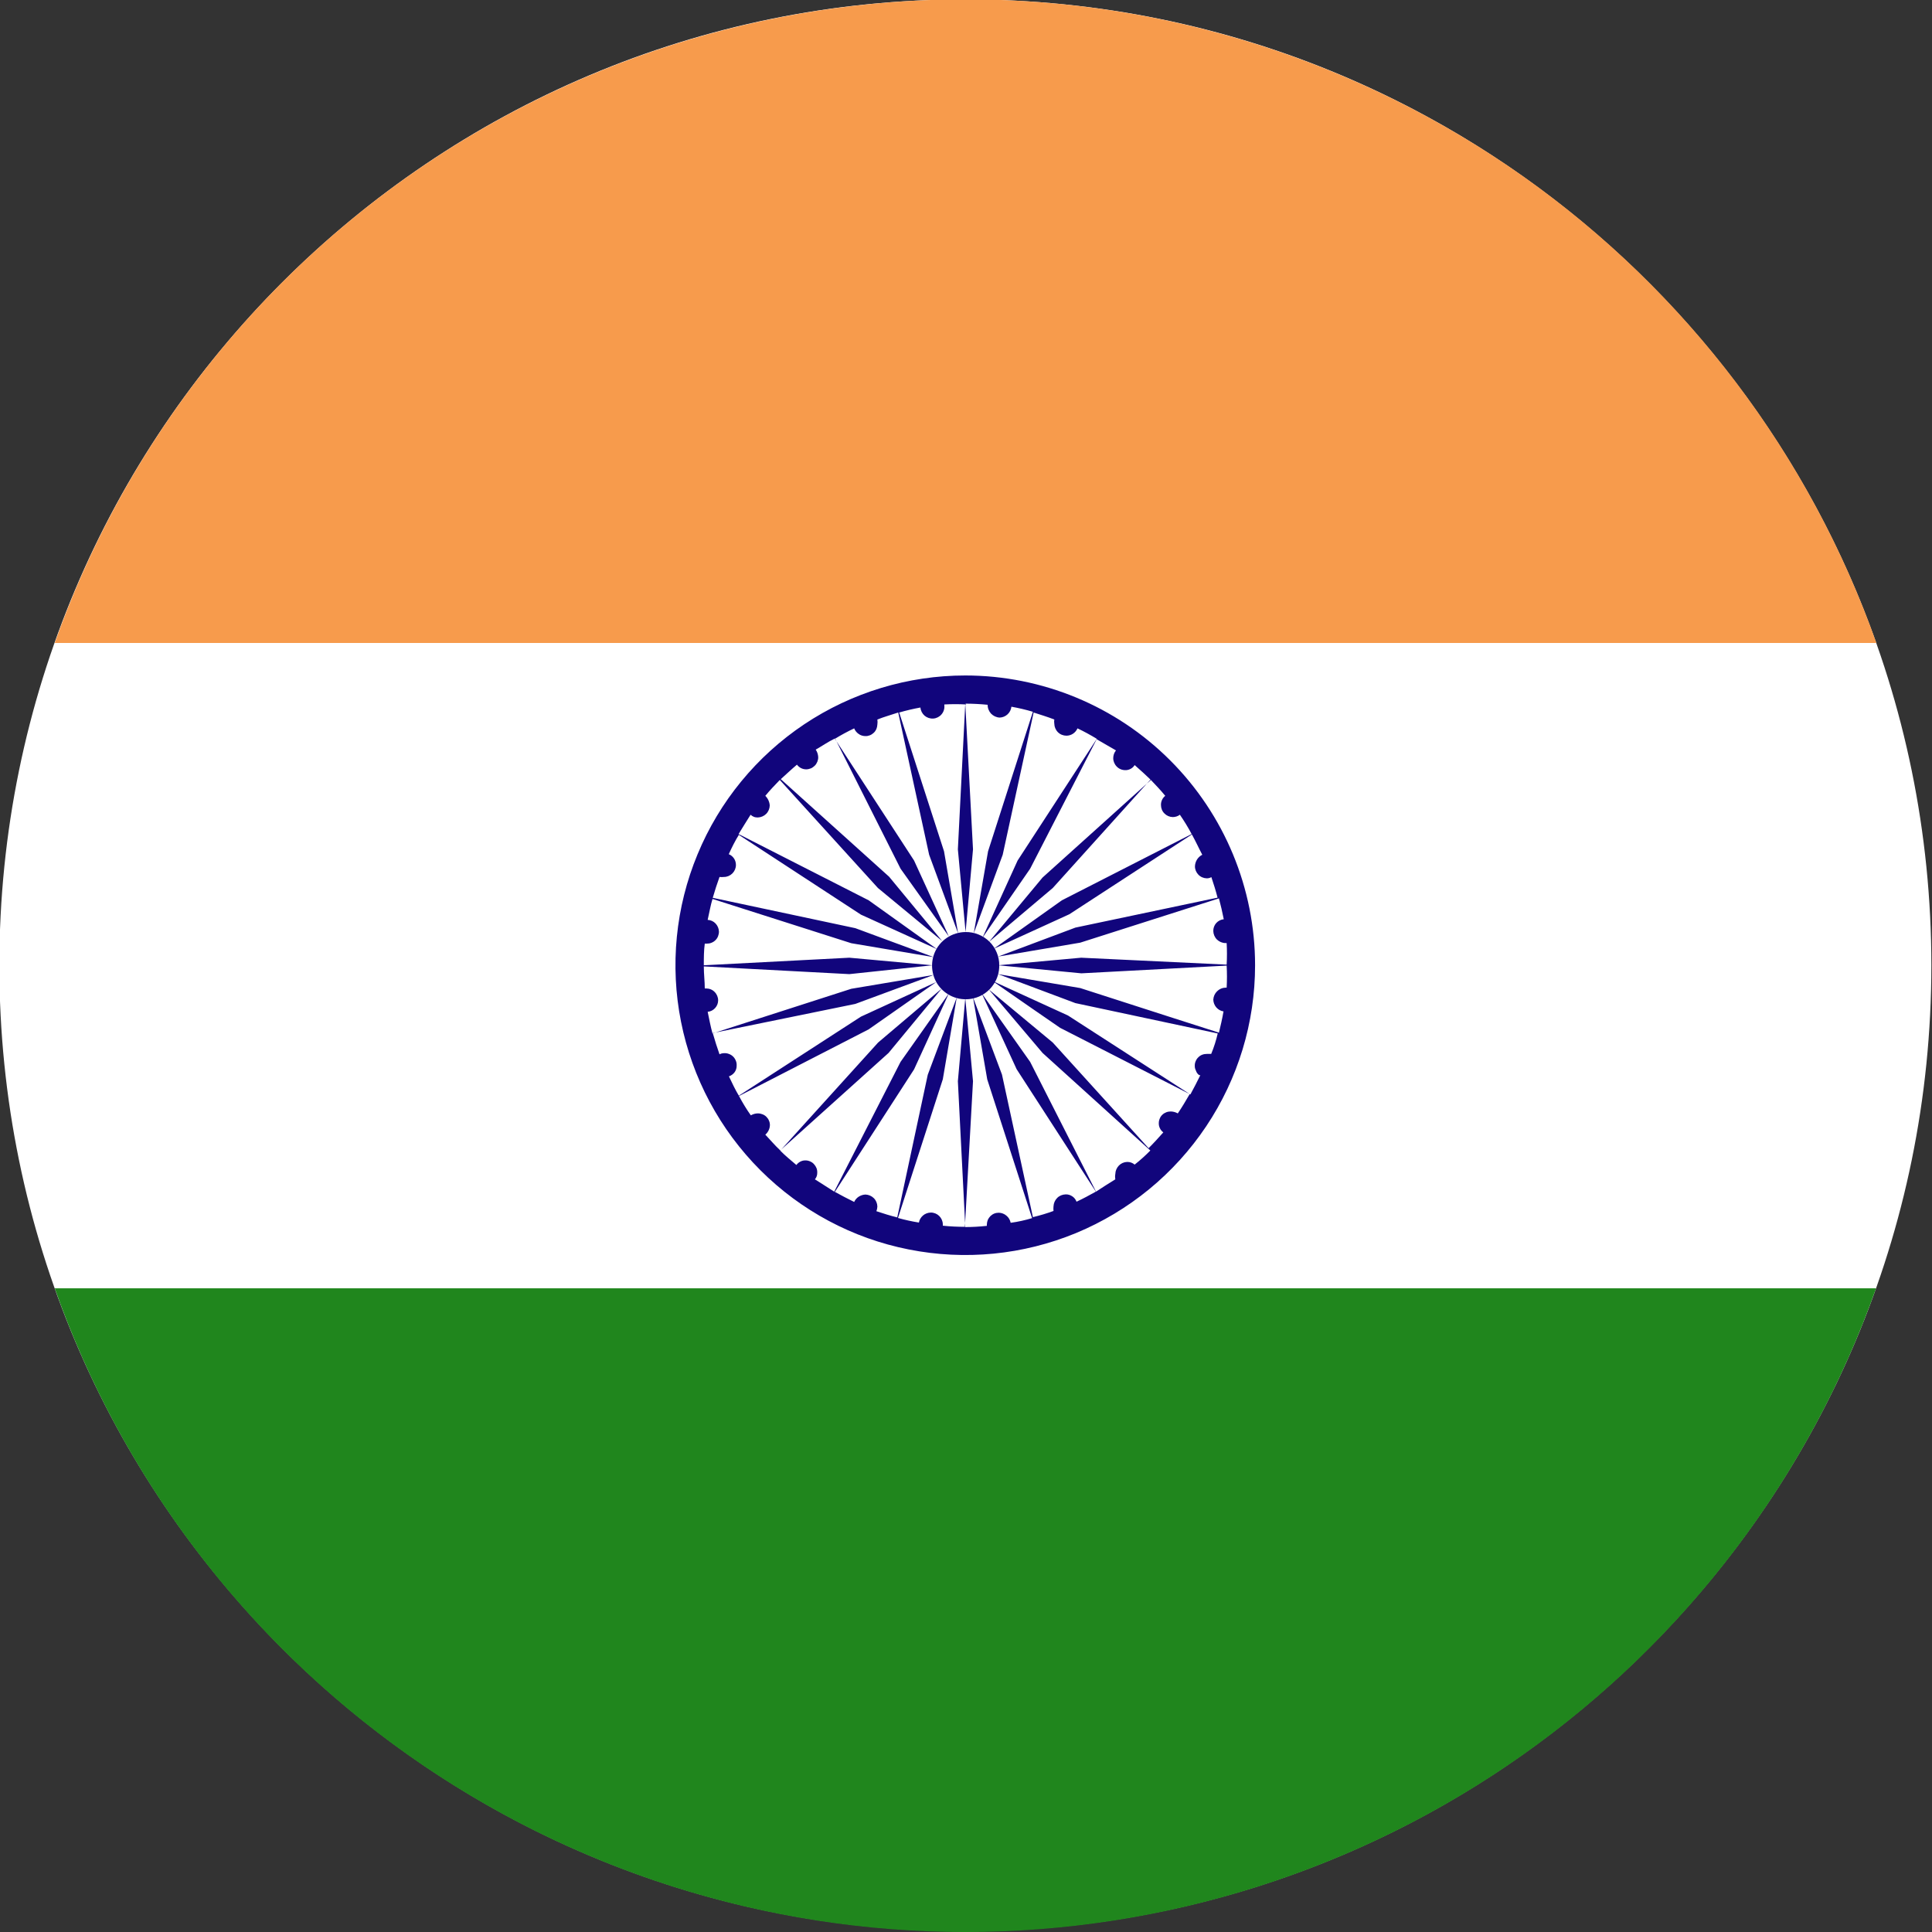
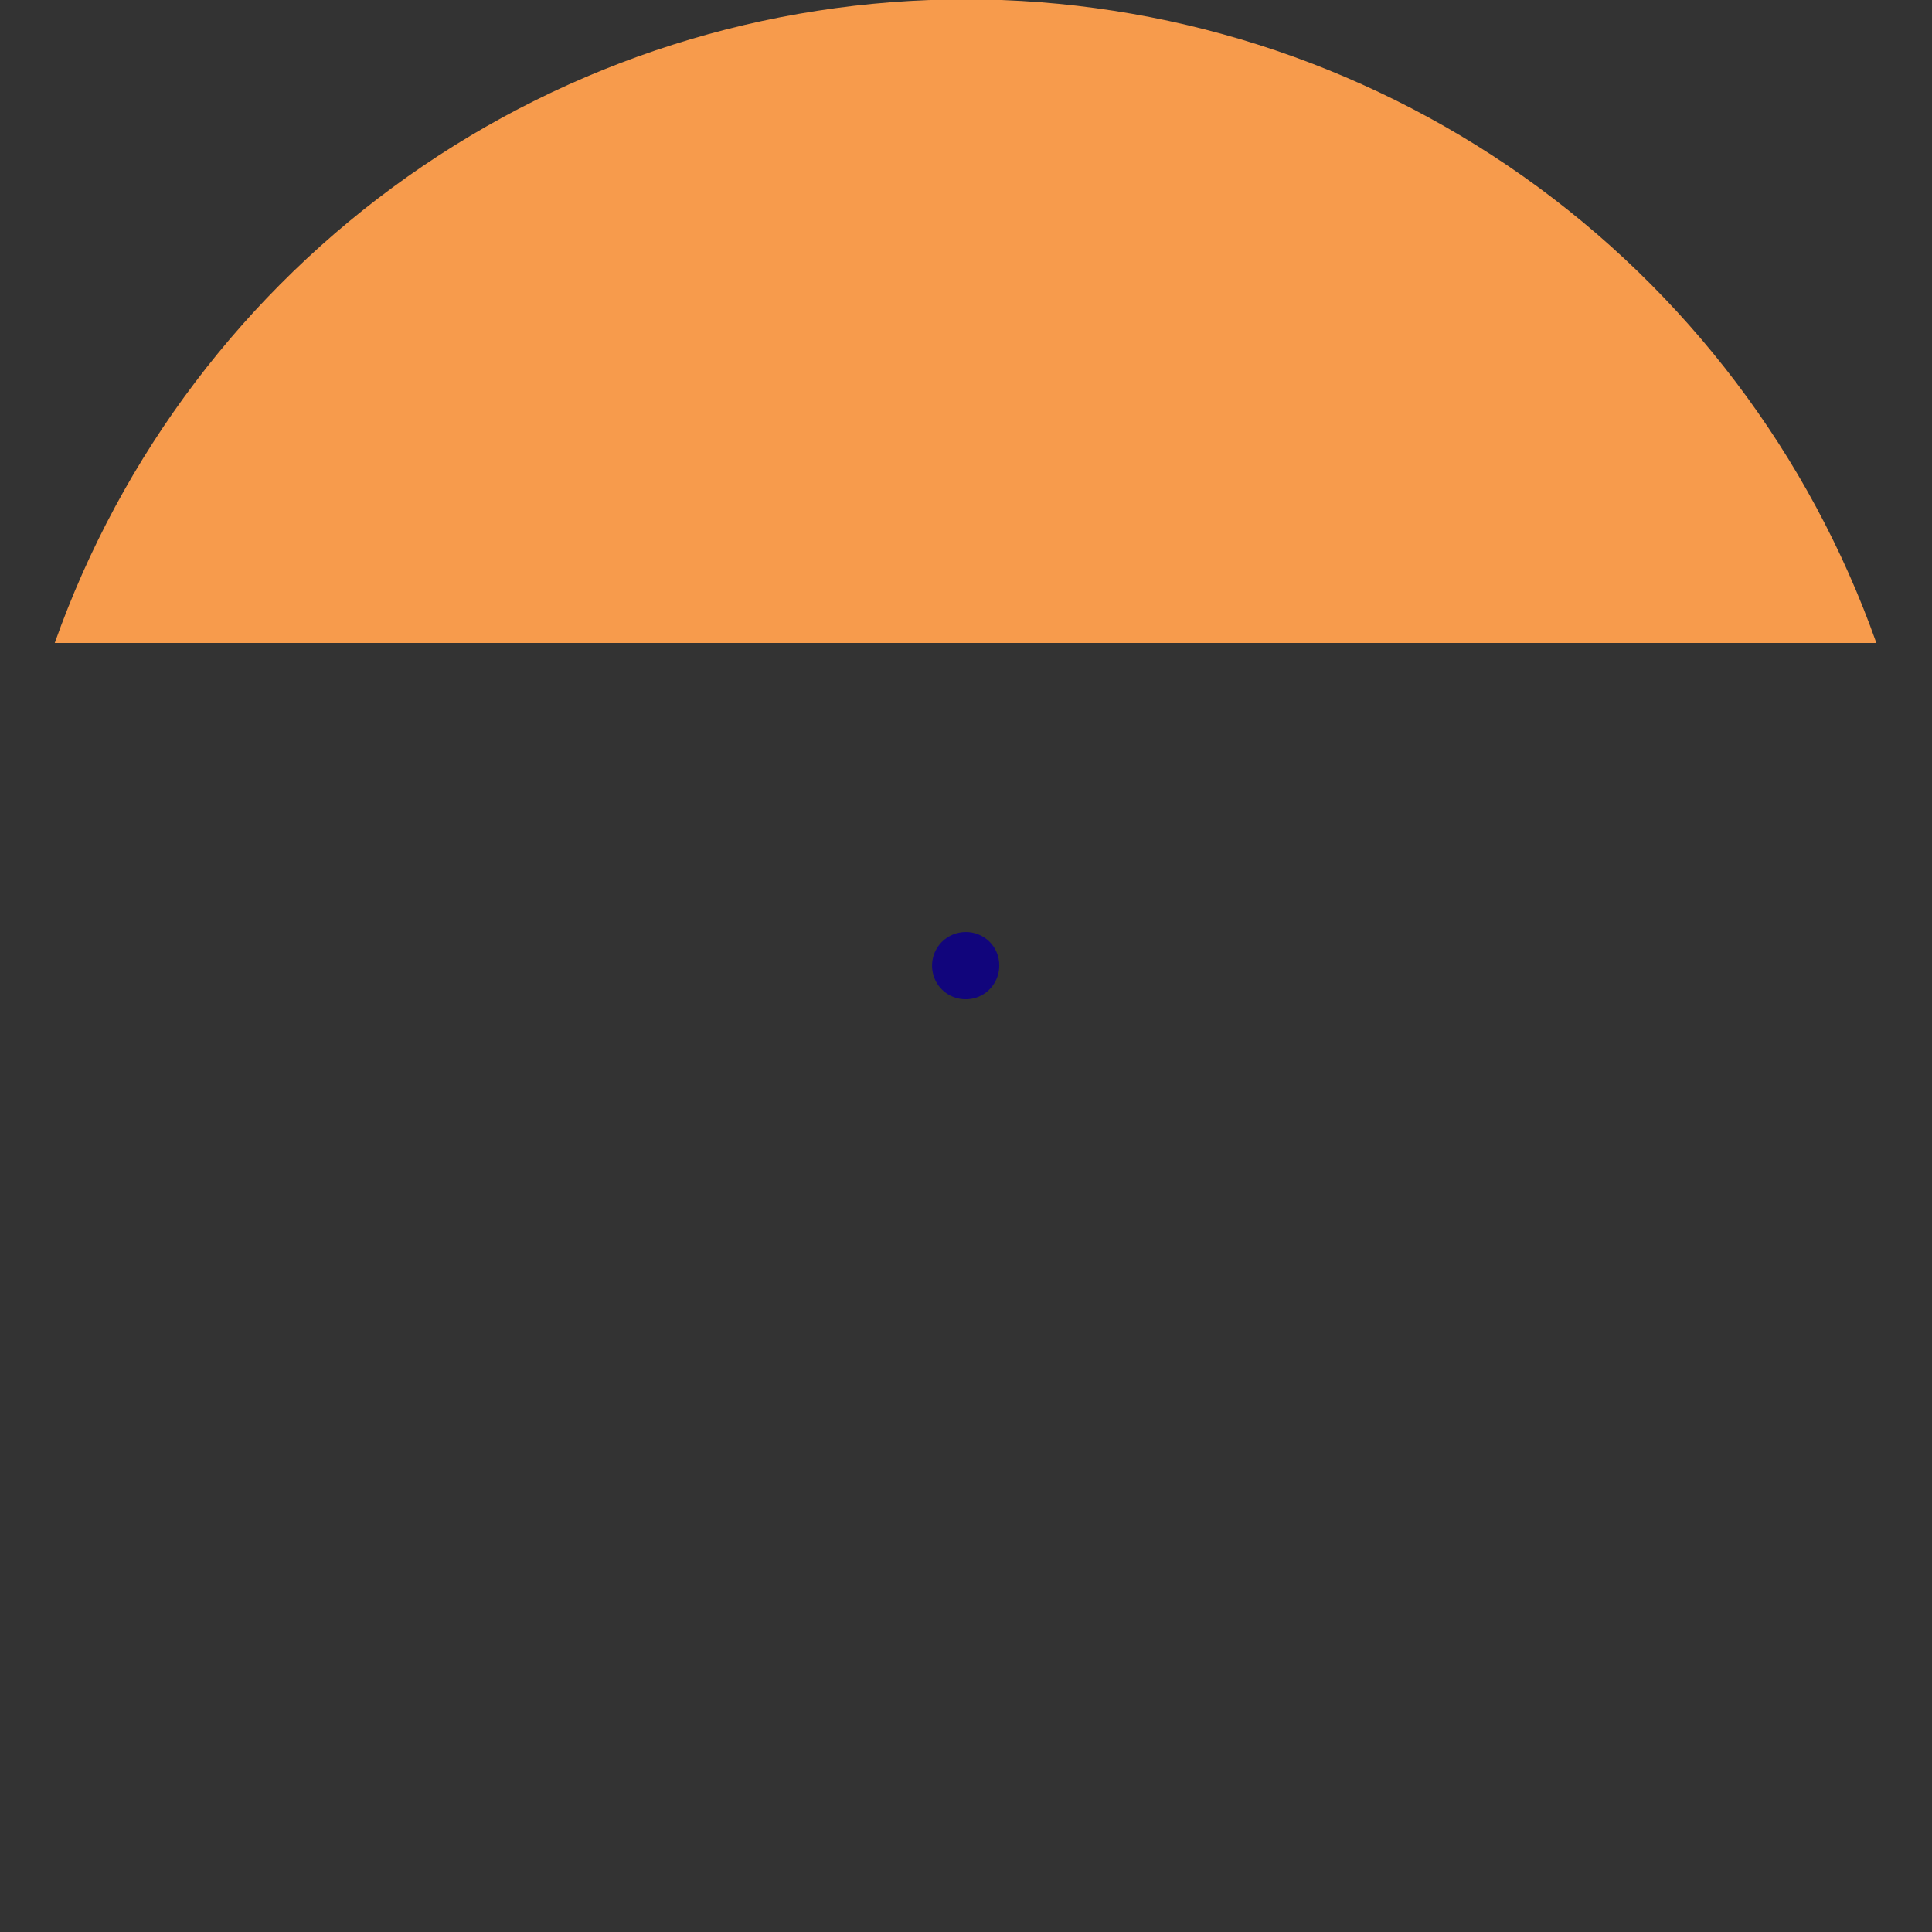
<svg xmlns="http://www.w3.org/2000/svg" width="24" height="24" viewBox="0 0 24 24" fill="none">
  <rect x="0" y="0" width="24" height="24" fill="#333333" stroke="none" />
-   <path d="M11.992 23.992C18.62 23.992 23.992 18.62 23.992 11.992C23.992 5.365 18.62 -0.008 11.992 -0.008C5.365 -0.008 -0.008 5.365 -0.008 11.992C-0.008 18.62 5.365 23.992 11.992 23.992Z" fill="white" />
  <path d="M11.993 -0.008C9.512 -0.008 7.092 0.76 5.066 2.192C3.04 3.624 1.508 5.648 0.68 7.987H23.309C22.481 5.648 20.948 3.623 18.922 2.191C16.895 0.76 14.475 -0.009 11.993 -0.008Z" fill="#F79B4C" />
-   <path d="M0.68 16.004C1.507 18.343 3.04 20.367 5.065 21.799C7.091 23.231 9.511 24 11.992 24C14.473 24 16.893 23.231 18.919 21.799C20.945 20.367 22.477 18.343 23.305 16.004H0.68Z" fill="#20861D" />
-   <path d="M11.991 8.391C11.279 8.391 10.583 8.602 9.991 8.997C9.399 9.393 8.937 9.955 8.665 10.613C8.392 11.271 8.321 11.995 8.46 12.693C8.599 13.391 8.942 14.033 9.445 14.536C9.949 15.04 10.59 15.383 11.288 15.521C11.987 15.66 12.71 15.589 13.368 15.317C14.026 15.044 14.588 14.583 14.984 13.991C15.38 13.399 15.591 12.703 15.591 11.991C15.591 11.036 15.211 10.12 14.536 9.445C13.861 8.77 12.945 8.391 11.991 8.391ZM11.991 8.739L11.899 10.551L11.995 11.578L12.087 10.551L11.991 8.741C12.084 8.741 12.177 8.746 12.269 8.755C12.268 8.796 12.284 8.835 12.311 8.865C12.339 8.894 12.377 8.912 12.418 8.914C12.454 8.913 12.489 8.899 12.516 8.874C12.543 8.849 12.56 8.816 12.564 8.779C12.654 8.795 12.743 8.816 12.831 8.842L12.274 10.575L12.096 11.595L12.456 10.618L12.84 8.851C12.927 8.88 13.011 8.904 13.097 8.938C13.094 8.955 13.094 8.973 13.097 8.991C13.098 9.03 13.114 9.068 13.142 9.096C13.17 9.124 13.209 9.139 13.248 9.139C13.277 9.139 13.306 9.13 13.33 9.114C13.354 9.098 13.373 9.075 13.385 9.048C13.467 9.087 13.546 9.13 13.625 9.178L12.641 10.69L12.204 11.65L12.797 10.791L13.623 9.183L13.863 9.322C13.841 9.349 13.829 9.383 13.829 9.418C13.829 9.457 13.845 9.495 13.873 9.523C13.9 9.551 13.938 9.567 13.978 9.567C14.001 9.568 14.024 9.562 14.045 9.551C14.066 9.54 14.083 9.524 14.095 9.504C14.167 9.567 14.235 9.629 14.297 9.689L12.951 10.901L12.286 11.7L13.078 11.031L14.292 9.684C14.355 9.751 14.417 9.814 14.475 9.886C14.458 9.9 14.444 9.917 14.435 9.937C14.426 9.957 14.421 9.979 14.422 10.001C14.422 10.04 14.437 10.078 14.465 10.105C14.492 10.133 14.529 10.149 14.568 10.15C14.6 10.15 14.632 10.14 14.657 10.121C14.71 10.198 14.759 10.278 14.803 10.361L13.191 11.184L12.343 11.787L13.284 11.357L14.806 10.366C14.854 10.452 14.895 10.543 14.935 10.618C14.909 10.631 14.886 10.652 14.87 10.677C14.854 10.703 14.845 10.732 14.844 10.762C14.844 10.801 14.86 10.838 14.887 10.866C14.914 10.894 14.952 10.91 14.991 10.911C15.011 10.911 15.031 10.906 15.048 10.896C15.077 10.983 15.103 11.064 15.125 11.151L13.359 11.523L12.399 11.883L13.419 11.71L15.142 11.16C15.163 11.237 15.185 11.333 15.202 11.419C15.166 11.423 15.132 11.44 15.108 11.467C15.084 11.494 15.071 11.53 15.072 11.566C15.073 11.605 15.089 11.643 15.117 11.671C15.146 11.699 15.184 11.715 15.223 11.715H15.238C15.243 11.804 15.243 11.894 15.238 11.983L13.431 11.897L12.399 11.991L13.433 12.091L15.238 11.995C15.243 12.087 15.243 12.178 15.238 12.269H15.223C15.184 12.27 15.147 12.286 15.119 12.314C15.091 12.341 15.074 12.379 15.072 12.418C15.073 12.453 15.086 12.487 15.109 12.514C15.133 12.541 15.164 12.559 15.199 12.564C15.183 12.655 15.163 12.742 15.142 12.828L14.527 12.631L13.419 12.274L12.399 12.101L13.359 12.461L15.127 12.838C15.107 12.925 15.08 13.01 15.046 13.092H15.027H14.993C14.973 13.092 14.953 13.095 14.935 13.102C14.916 13.109 14.9 13.12 14.886 13.134C14.871 13.148 14.86 13.165 14.853 13.183C14.845 13.201 14.841 13.221 14.842 13.241C14.841 13.261 14.847 13.281 14.856 13.299C14.863 13.322 14.877 13.342 14.897 13.356C14.897 13.356 14.897 13.356 14.911 13.356C14.873 13.435 14.83 13.517 14.787 13.596L13.267 12.615L12.327 12.185L12.821 12.528L13.169 12.768L14.779 13.591C14.731 13.673 14.683 13.755 14.631 13.831C14.604 13.816 14.575 13.808 14.544 13.807C14.525 13.807 14.506 13.81 14.488 13.817C14.47 13.824 14.453 13.834 14.439 13.848C14.425 13.861 14.414 13.877 14.407 13.895C14.399 13.913 14.395 13.932 14.395 13.951C14.394 13.974 14.399 13.996 14.409 14.016C14.418 14.036 14.433 14.053 14.451 14.067C14.391 14.134 14.331 14.201 14.268 14.263L13.078 12.951L12.283 12.291L12.951 13.08L14.29 14.292C14.229 14.354 14.164 14.413 14.095 14.467C14.069 14.445 14.036 14.433 14.002 14.434C13.963 14.435 13.926 14.451 13.899 14.479C13.872 14.507 13.856 14.544 13.855 14.583C13.851 14.605 13.851 14.628 13.855 14.65C13.776 14.698 13.695 14.751 13.615 14.803L12.797 13.191L12.195 12.339L12.629 13.282L13.613 14.803C13.534 14.847 13.455 14.89 13.373 14.928C13.363 14.901 13.345 14.877 13.32 14.861C13.296 14.845 13.268 14.836 13.239 14.837C13.199 14.838 13.161 14.853 13.133 14.881C13.105 14.909 13.089 14.946 13.087 14.986C13.085 15.005 13.085 15.024 13.087 15.043C13.003 15.074 12.918 15.099 12.831 15.12L12.447 13.349L12.087 12.389L12.264 13.409L12.821 15.132C12.734 15.158 12.645 15.178 12.555 15.19C12.548 15.155 12.53 15.124 12.503 15.102C12.477 15.079 12.443 15.066 12.408 15.065C12.389 15.065 12.37 15.068 12.352 15.075C12.334 15.082 12.318 15.093 12.304 15.106C12.29 15.12 12.279 15.136 12.271 15.153C12.264 15.171 12.26 15.19 12.259 15.209V15.228C12.168 15.238 12.077 15.243 11.986 15.243L12.087 13.431L11.991 12.399L11.899 13.431L11.991 15.24C11.898 15.24 11.805 15.236 11.712 15.226V15.207C11.711 15.168 11.694 15.131 11.666 15.104C11.638 15.077 11.6 15.062 11.561 15.063C11.526 15.064 11.492 15.077 11.466 15.099C11.439 15.122 11.421 15.153 11.415 15.187C11.327 15.173 11.241 15.154 11.155 15.13L11.712 13.407L11.885 12.391L11.525 13.351L11.146 15.123C11.062 15.103 10.975 15.075 10.887 15.046C10.894 15.027 10.898 15.008 10.899 14.988C10.898 14.949 10.883 14.912 10.855 14.884C10.828 14.857 10.791 14.841 10.752 14.839C10.723 14.84 10.694 14.849 10.668 14.865C10.643 14.881 10.623 14.904 10.611 14.931C10.531 14.892 10.45 14.849 10.371 14.806L11.355 13.284L11.787 12.341L11.187 13.191L10.363 14.803C10.284 14.751 10.205 14.703 10.123 14.65C10.143 14.627 10.153 14.598 10.152 14.568C10.153 14.549 10.15 14.529 10.143 14.511C10.136 14.493 10.125 14.476 10.112 14.462C10.099 14.447 10.083 14.436 10.065 14.428C10.047 14.42 10.028 14.415 10.008 14.415C9.986 14.414 9.964 14.419 9.944 14.429C9.924 14.439 9.906 14.454 9.893 14.472C9.821 14.41 9.754 14.357 9.691 14.292L11.038 13.08L11.698 12.281L10.908 12.951L9.694 14.292C9.627 14.23 9.567 14.158 9.507 14.095C9.524 14.081 9.538 14.062 9.548 14.042C9.558 14.021 9.564 13.998 9.564 13.975C9.564 13.956 9.56 13.937 9.552 13.92C9.545 13.902 9.533 13.886 9.52 13.873C9.506 13.859 9.49 13.849 9.472 13.842C9.454 13.835 9.435 13.831 9.415 13.831C9.384 13.831 9.354 13.84 9.327 13.855C9.273 13.779 9.224 13.698 9.18 13.615L10.791 12.787L11.631 12.199L10.695 12.629L9.178 13.611C9.132 13.534 9.096 13.457 9.055 13.371C9.084 13.361 9.108 13.343 9.126 13.319C9.143 13.295 9.152 13.266 9.151 13.236C9.152 13.216 9.149 13.196 9.141 13.177C9.134 13.159 9.123 13.141 9.109 13.127C9.095 13.113 9.078 13.101 9.059 13.094C9.04 13.086 9.02 13.082 9 13.083C8.979 13.082 8.957 13.087 8.938 13.097C8.909 13.015 8.88 12.924 8.854 12.833L10.625 12.471L11.599 12.111L10.575 12.283L8.851 12.838C8.827 12.751 8.811 12.665 8.791 12.569C8.827 12.566 8.859 12.549 8.883 12.523C8.907 12.497 8.921 12.463 8.921 12.427C8.921 12.388 8.905 12.35 8.877 12.322C8.85 12.294 8.812 12.279 8.772 12.279H8.755C8.755 12.192 8.743 12.101 8.743 12.005L10.551 12.101L11.583 11.991L10.551 11.897L8.743 11.991C8.743 11.904 8.743 11.808 8.755 11.722H8.782C8.801 11.722 8.821 11.719 8.839 11.711C8.857 11.704 8.874 11.693 8.888 11.679C8.902 11.665 8.913 11.649 8.92 11.63C8.927 11.612 8.931 11.593 8.931 11.573C8.93 11.536 8.915 11.5 8.89 11.473C8.864 11.445 8.829 11.429 8.791 11.427C8.811 11.34 8.827 11.244 8.851 11.167L10.575 11.717L11.599 11.89L10.625 11.53L8.854 11.153C8.88 11.062 8.909 10.975 8.938 10.894C8.956 10.896 8.975 10.896 8.993 10.894C9.032 10.894 9.07 10.878 9.098 10.85C9.126 10.822 9.142 10.784 9.142 10.745C9.142 10.716 9.134 10.688 9.118 10.664C9.102 10.64 9.08 10.622 9.053 10.611C9.091 10.527 9.132 10.445 9.178 10.371L10.695 11.362L11.64 11.791L10.791 11.184L9.175 10.361C9.221 10.284 9.271 10.207 9.324 10.121C9.336 10.132 9.35 10.141 9.365 10.147C9.38 10.153 9.397 10.155 9.413 10.155C9.452 10.154 9.49 10.138 9.518 10.11C9.545 10.083 9.561 10.045 9.562 10.006C9.559 9.96 9.539 9.918 9.507 9.886C9.562 9.819 9.622 9.756 9.687 9.689L10.906 11.031L11.705 11.691L11.045 10.891L9.699 9.679C9.766 9.619 9.831 9.557 9.9 9.499C9.914 9.517 9.931 9.532 9.951 9.542C9.971 9.552 9.993 9.557 10.015 9.557C10.035 9.557 10.055 9.552 10.073 9.545C10.091 9.537 10.108 9.525 10.122 9.511C10.136 9.497 10.146 9.48 10.154 9.461C10.161 9.443 10.165 9.423 10.164 9.403C10.162 9.371 10.152 9.339 10.133 9.312C10.21 9.269 10.284 9.216 10.373 9.173L11.187 10.791L11.787 11.633L11.355 10.69L10.371 9.178C10.449 9.13 10.529 9.087 10.611 9.048C10.622 9.076 10.641 9.1 10.666 9.117C10.69 9.135 10.72 9.144 10.75 9.144C10.769 9.145 10.788 9.141 10.806 9.134C10.824 9.127 10.84 9.116 10.854 9.103C10.868 9.09 10.879 9.074 10.887 9.056C10.894 9.038 10.898 9.019 10.899 9C10.902 8.98 10.902 8.959 10.899 8.938C10.983 8.904 11.074 8.88 11.158 8.851L11.542 10.618L11.902 11.595L11.727 10.575L11.17 8.851C11.257 8.826 11.345 8.805 11.434 8.789C11.437 8.828 11.456 8.865 11.486 8.891C11.516 8.916 11.555 8.929 11.595 8.926C11.634 8.923 11.671 8.904 11.696 8.874C11.722 8.844 11.735 8.804 11.731 8.765V8.751C11.822 8.746 11.912 8.746 12.003 8.751" fill="#11057C" />
  <path d="M11.993 11.578C12.048 11.577 12.103 11.587 12.154 11.608C12.205 11.628 12.252 11.659 12.291 11.697C12.33 11.736 12.361 11.782 12.382 11.833C12.403 11.884 12.414 11.938 12.413 11.993C12.414 12.076 12.39 12.157 12.344 12.226C12.299 12.295 12.234 12.349 12.158 12.381C12.082 12.413 11.998 12.421 11.917 12.406C11.835 12.39 11.761 12.351 11.702 12.293C11.643 12.235 11.603 12.161 11.587 12.08C11.57 11.999 11.578 11.915 11.609 11.838C11.64 11.762 11.693 11.696 11.762 11.65C11.83 11.604 11.911 11.579 11.993 11.578Z" fill="#11057C" />
</svg>